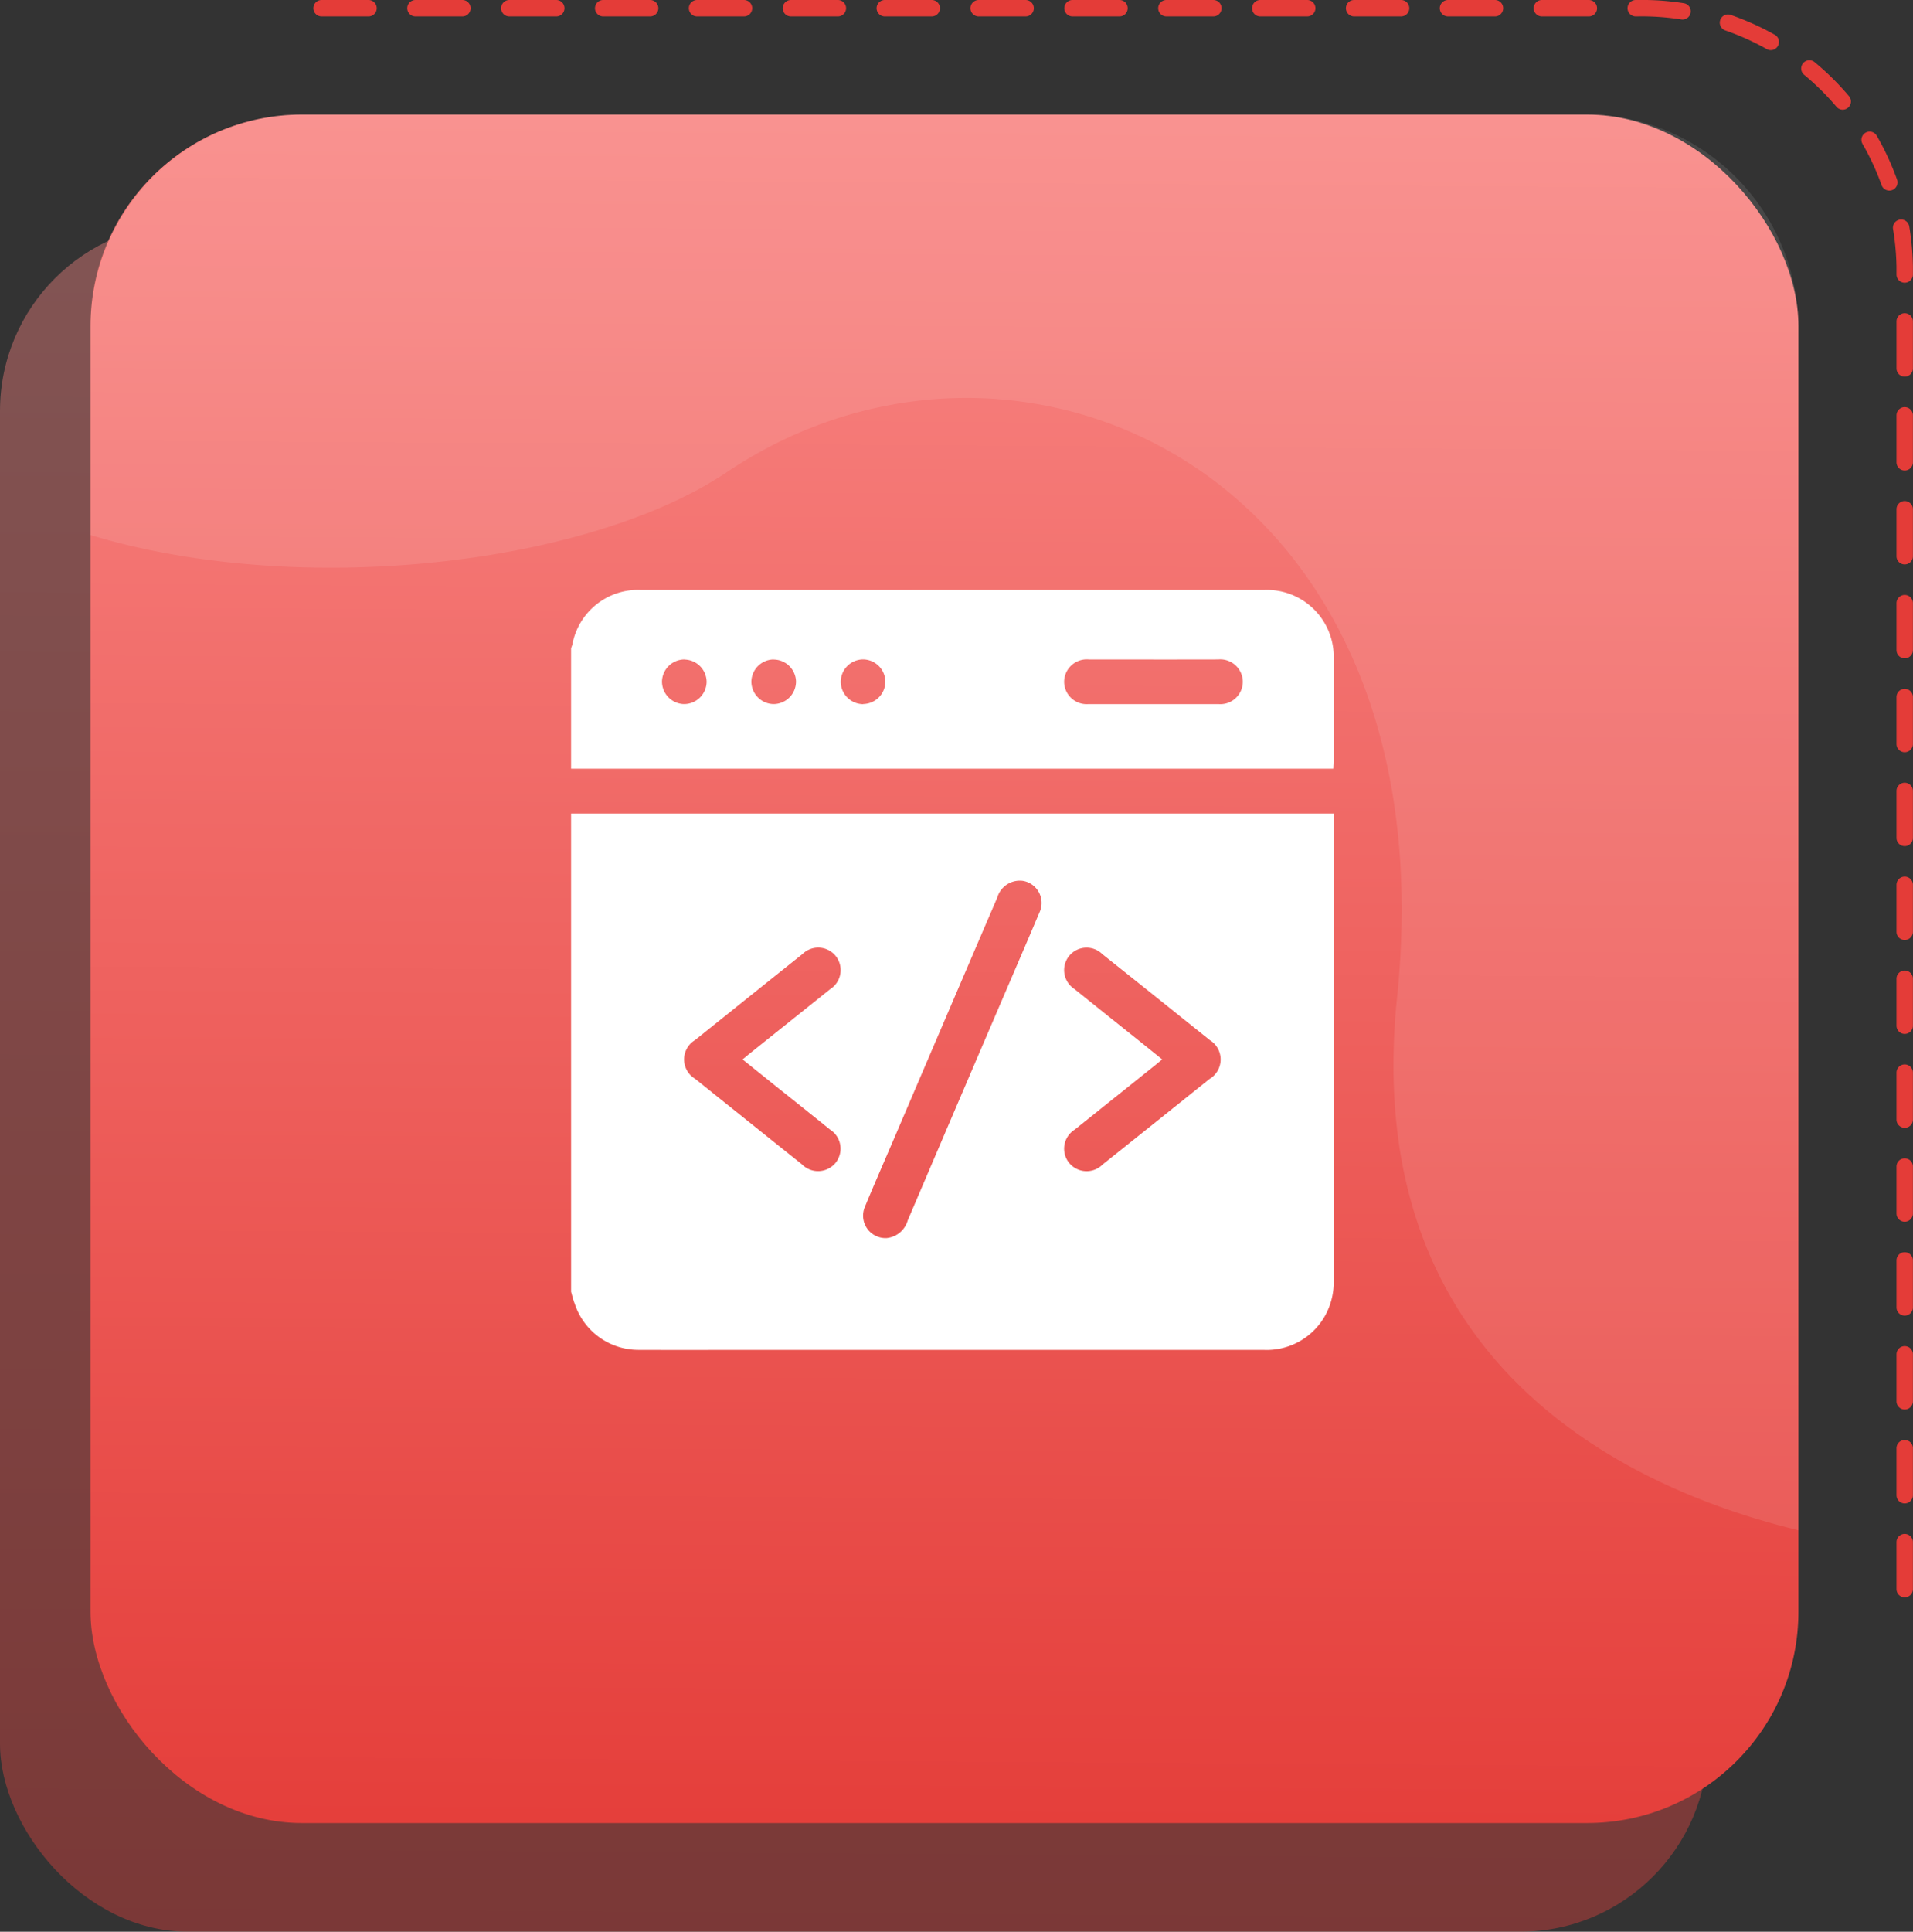
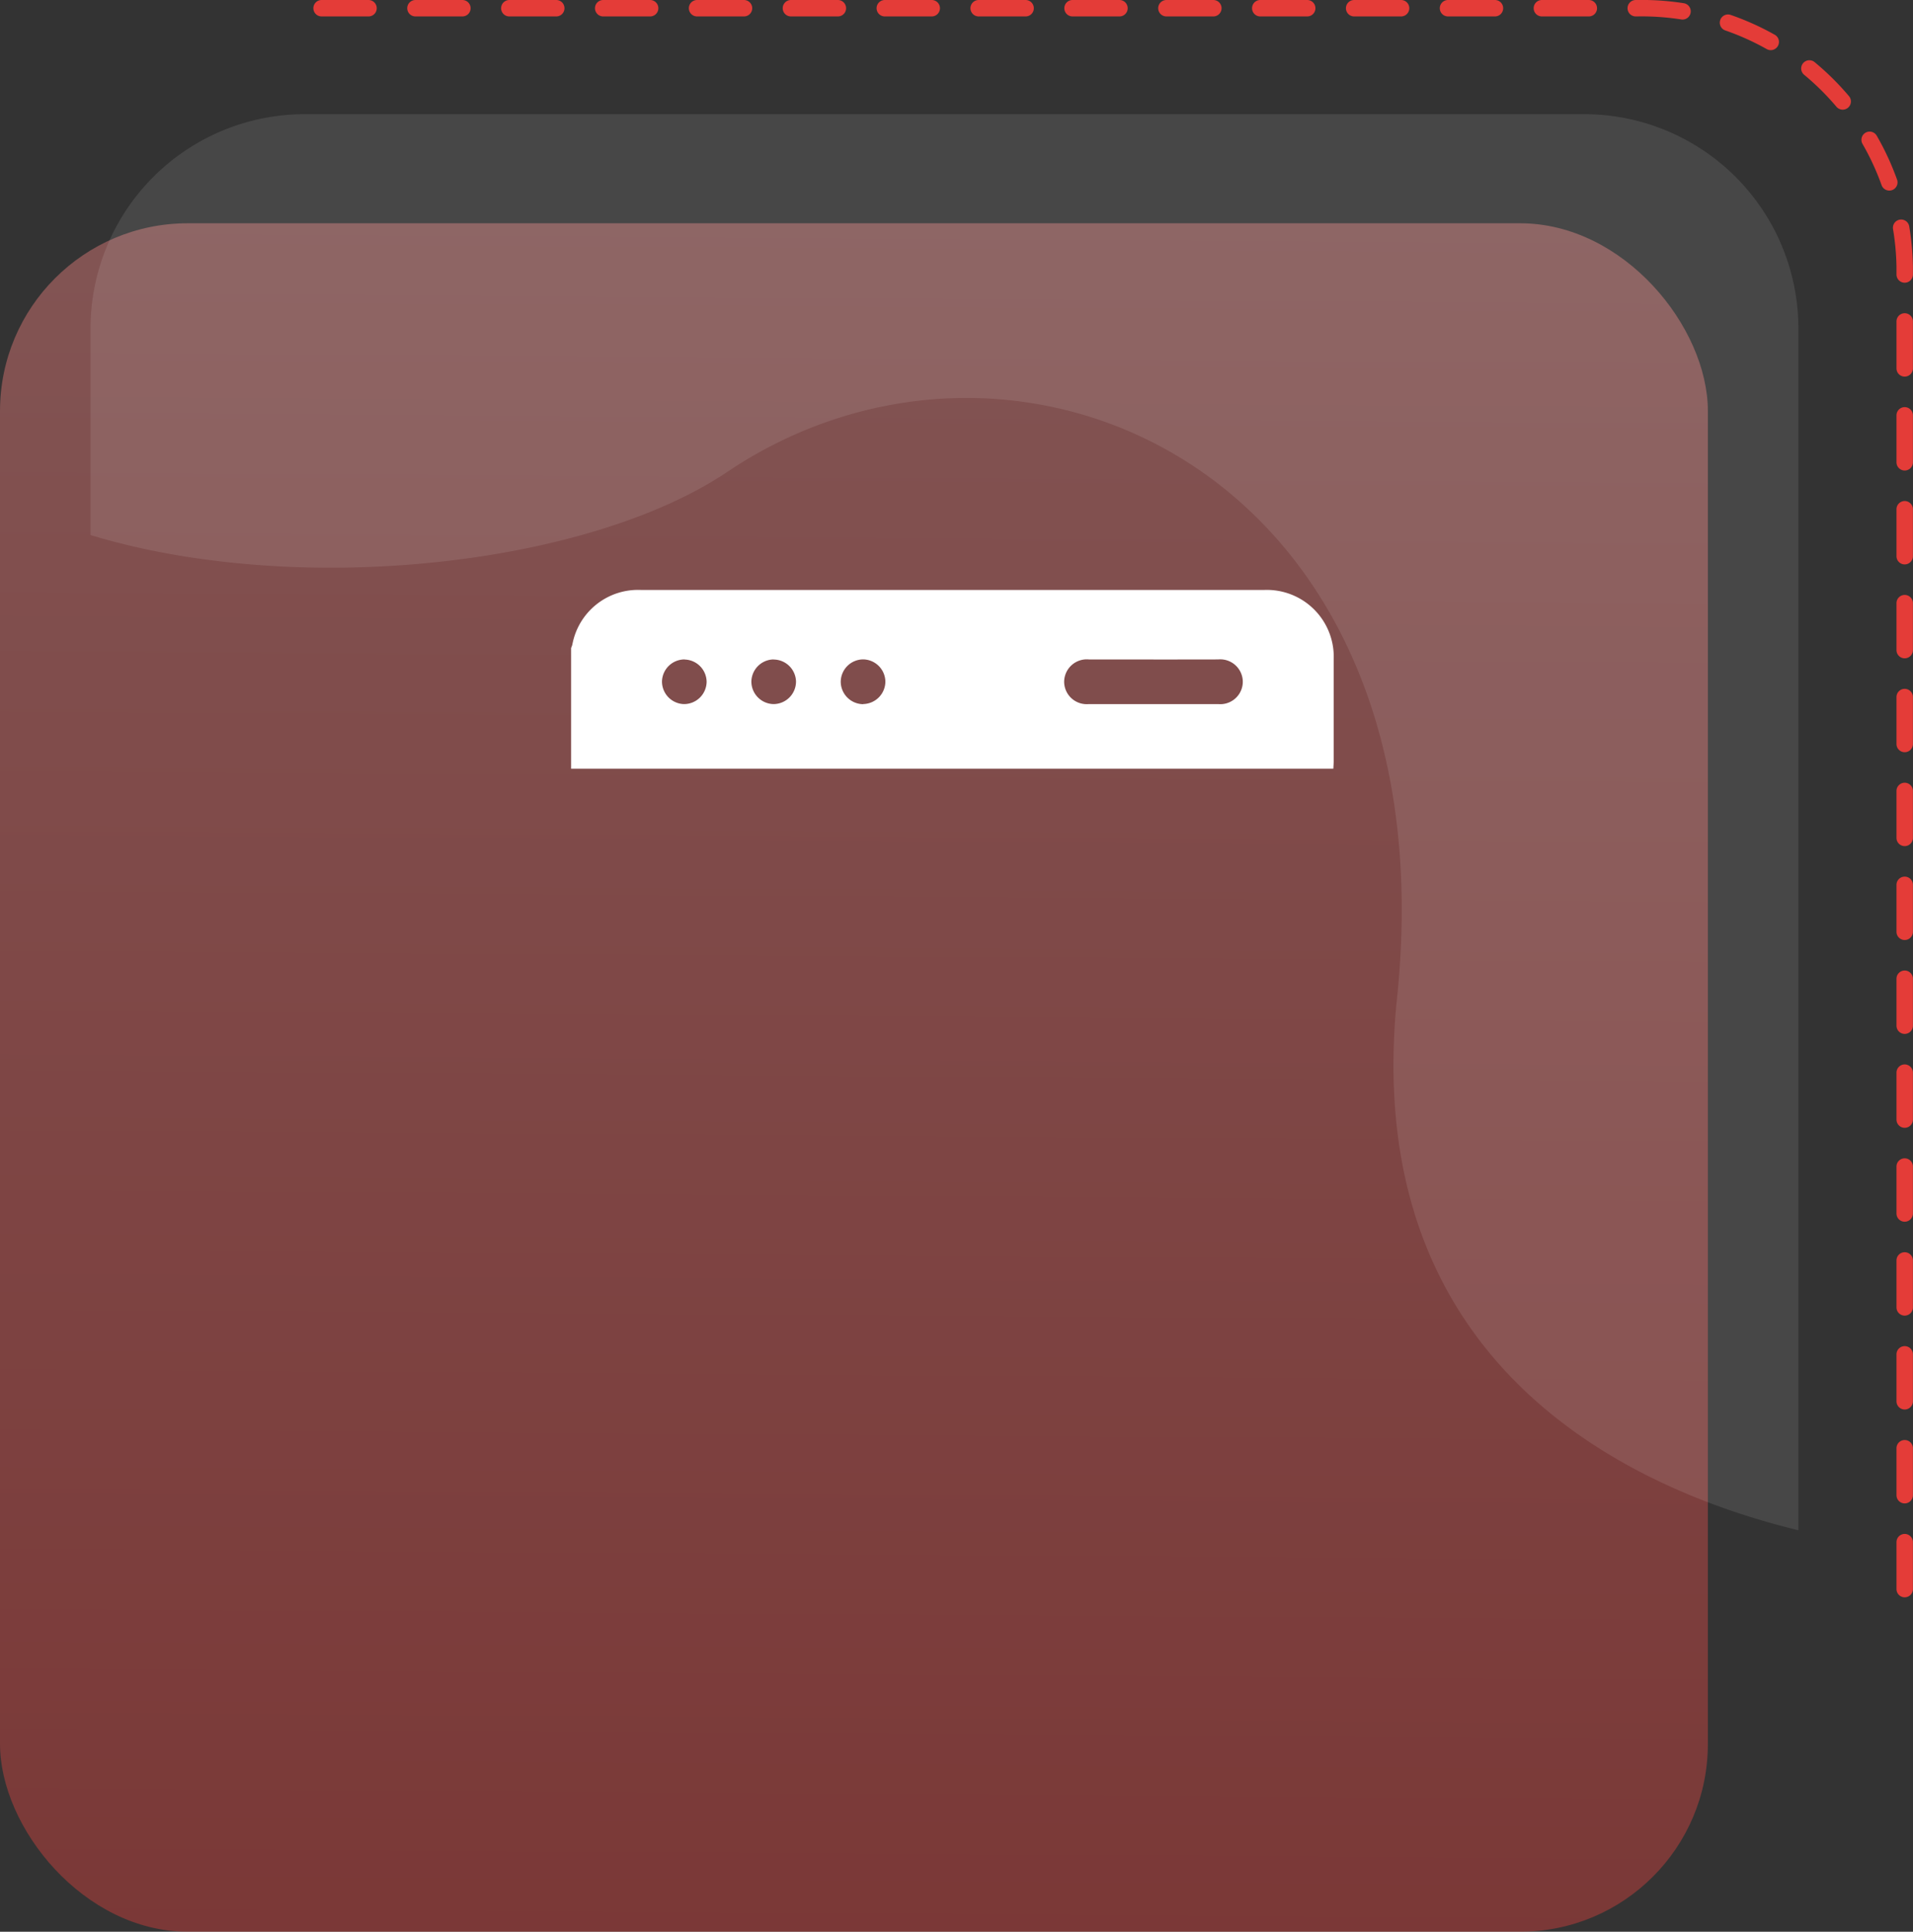
<svg xmlns="http://www.w3.org/2000/svg" xmlns:xlink="http://www.w3.org/1999/xlink" width="81.518" height="82.289" viewBox="0 0 81.518 82.289">
  <rect x="0" y="0" width="81.518" height="82.289" fill="#333333" stroke="none" />
  <defs>
    <linearGradient id="linear-gradient" x1="0.515" y1="-0.035" x2="0.508" y2="1.03" gradientUnits="objectBoundingBox">
      <stop offset="0" stop-color="#e43c38" />
      <stop offset="1" stop-color="#f98987" />
    </linearGradient>
    <linearGradient id="linear-gradient-2" x1="0.409" y1="-0.035" x2="0.402" y2="1.03" xlink:href="#linear-gradient" />
  </defs>
  <g id="Group_16919" data-name="Group 16919" transform="translate(12344 -4570.182)">
    <g id="Group_16914" data-name="Group 16914" transform="translate(-12370.085 4546.175)">
      <rect id="Rectangle_20780" data-name="Rectangle 20780" width="72.777" height="72.777" rx="8" transform="translate(98.862 106.295) rotate(-180)" opacity="0.4" fill="url(#linear-gradient)" />
      <path id="Path_16846" data-name="Path 16846" d="M107.2,91.7V35.35A11.2,11.2,0,0,0,95.8,24.357H38.413" transform="translate(0.049 0)" fill="none" stroke="#e43c38" stroke-linecap="round" stroke-miterlimit="10" stroke-width="0.7" stroke-dasharray="2" />
-       <rect id="Rectangle_20781" data-name="Rectangle 20781" width="72.777" height="72.777" rx="9" transform="translate(102.72 101.666) rotate(-180)" fill="url(#linear-gradient-2)" />
      <path id="Path_16847" data-name="Path 16847" d="M56.245,43.14c12.344-8.293,30.859,0,28.545,22.373-1.632,15.778,10.061,21,17.1,22.71V37.032A9.129,9.129,0,0,0,92.762,27.9H38.243a9.129,9.129,0,0,0-9.129,9.129v8.8C38.012,48.524,50.315,47.123,56.245,43.14Z" transform="translate(0.829 0.971)" fill="#fff" opacity="0.1" />
    </g>
    <g id="Group_16917" data-name="Group 16917" transform="translate(-11761.834 4438.929)">
-       <path id="Path_17169" data-name="Path 17169" d="M-557.83,289.045V268.671h32.5v.23q0,9.868,0,19.737a3.008,3.008,0,0,1-.1.751,2.85,2.85,0,0,1-2.9,2.131h-21.1c-1.84,0-3.681.006-5.521,0a2.858,2.858,0,0,1-2.722-1.958C-557.741,289.39-557.782,289.216-557.83,289.045Zm13.443-2.287a1.041,1.041,0,0,0,.9-.749q2.155-5.054,4.323-10.1c.428-1,.862-2,1.282-3a.955.955,0,0,0-.687-1.367,1,1,0,0,0-1.1.709q-2.2,5.123-4.39,10.246c-.416.97-.84,1.937-1.244,2.912A.957.957,0,0,0-544.387,286.758Zm-6.137-7.612c.128-.1.222-.184.319-.261q1.708-1.366,3.416-2.732a.962.962,0,0,0,.23-1.417.957.957,0,0,0-1.411-.078q-2.291,1.829-4.578,3.665a.96.96,0,0,0,0,1.647q2.275,1.825,4.553,3.645a.964.964,0,0,0,1.435-.063.964.964,0,0,0-.236-1.417q-1.111-.895-2.227-1.783Zm17.883,0c-.131.108-.22.182-.31.255q-1.708,1.367-3.415,2.734a.961.961,0,0,0-.246,1.414.963.963,0,0,0,1.435.072q2.279-1.82,4.555-3.644a.965.965,0,0,0,.011-1.651q-2.287-1.835-4.58-3.663a.958.958,0,0,0-1.412.071.959.959,0,0,0,.225,1.416q1.421,1.142,2.846,2.279Z" transform="translate(0 -102.764)" fill="#fff" />
      <path id="Path_17170" data-name="Path 17170" d="M-557.83,164v-5.141a1.289,1.289,0,0,0,.053-.146,2.845,2.845,0,0,1,2.94-2.328q13.263,0,26.527,0a2.851,2.851,0,0,1,2.976,2.975q0,2.158,0,4.315c0,.1-.009.2-.015.325Zm24.817-4.656c-.919,0-1.838,0-2.756,0a.964.964,0,0,0-1.051.943.96.96,0,0,0,1.034.96q2.772,0,5.544,0a.958.958,0,0,0,1.035-.959.962.962,0,0,0-1.05-.944C-531.176,159.345-532.094,159.347-533.013,159.347Zm-19.982,0a.962.962,0,0,0-.962.932.963.963,0,0,0,.924.97.962.962,0,0,0,.978-.948A.961.961,0,0,0-553,159.348Zm3.789,0a.961.961,0,0,0-.942.952.962.962,0,0,0,.944.95.961.961,0,0,0,.958-.968A.961.961,0,0,0-549.207,159.348Zm3.83,1.9a.962.962,0,0,0,.938-.956.961.961,0,0,0-.948-.946.961.961,0,0,0-.954.972A.963.963,0,0,0-545.377,161.25Z" fill="#fff" />
    </g>
  </g>
</svg>